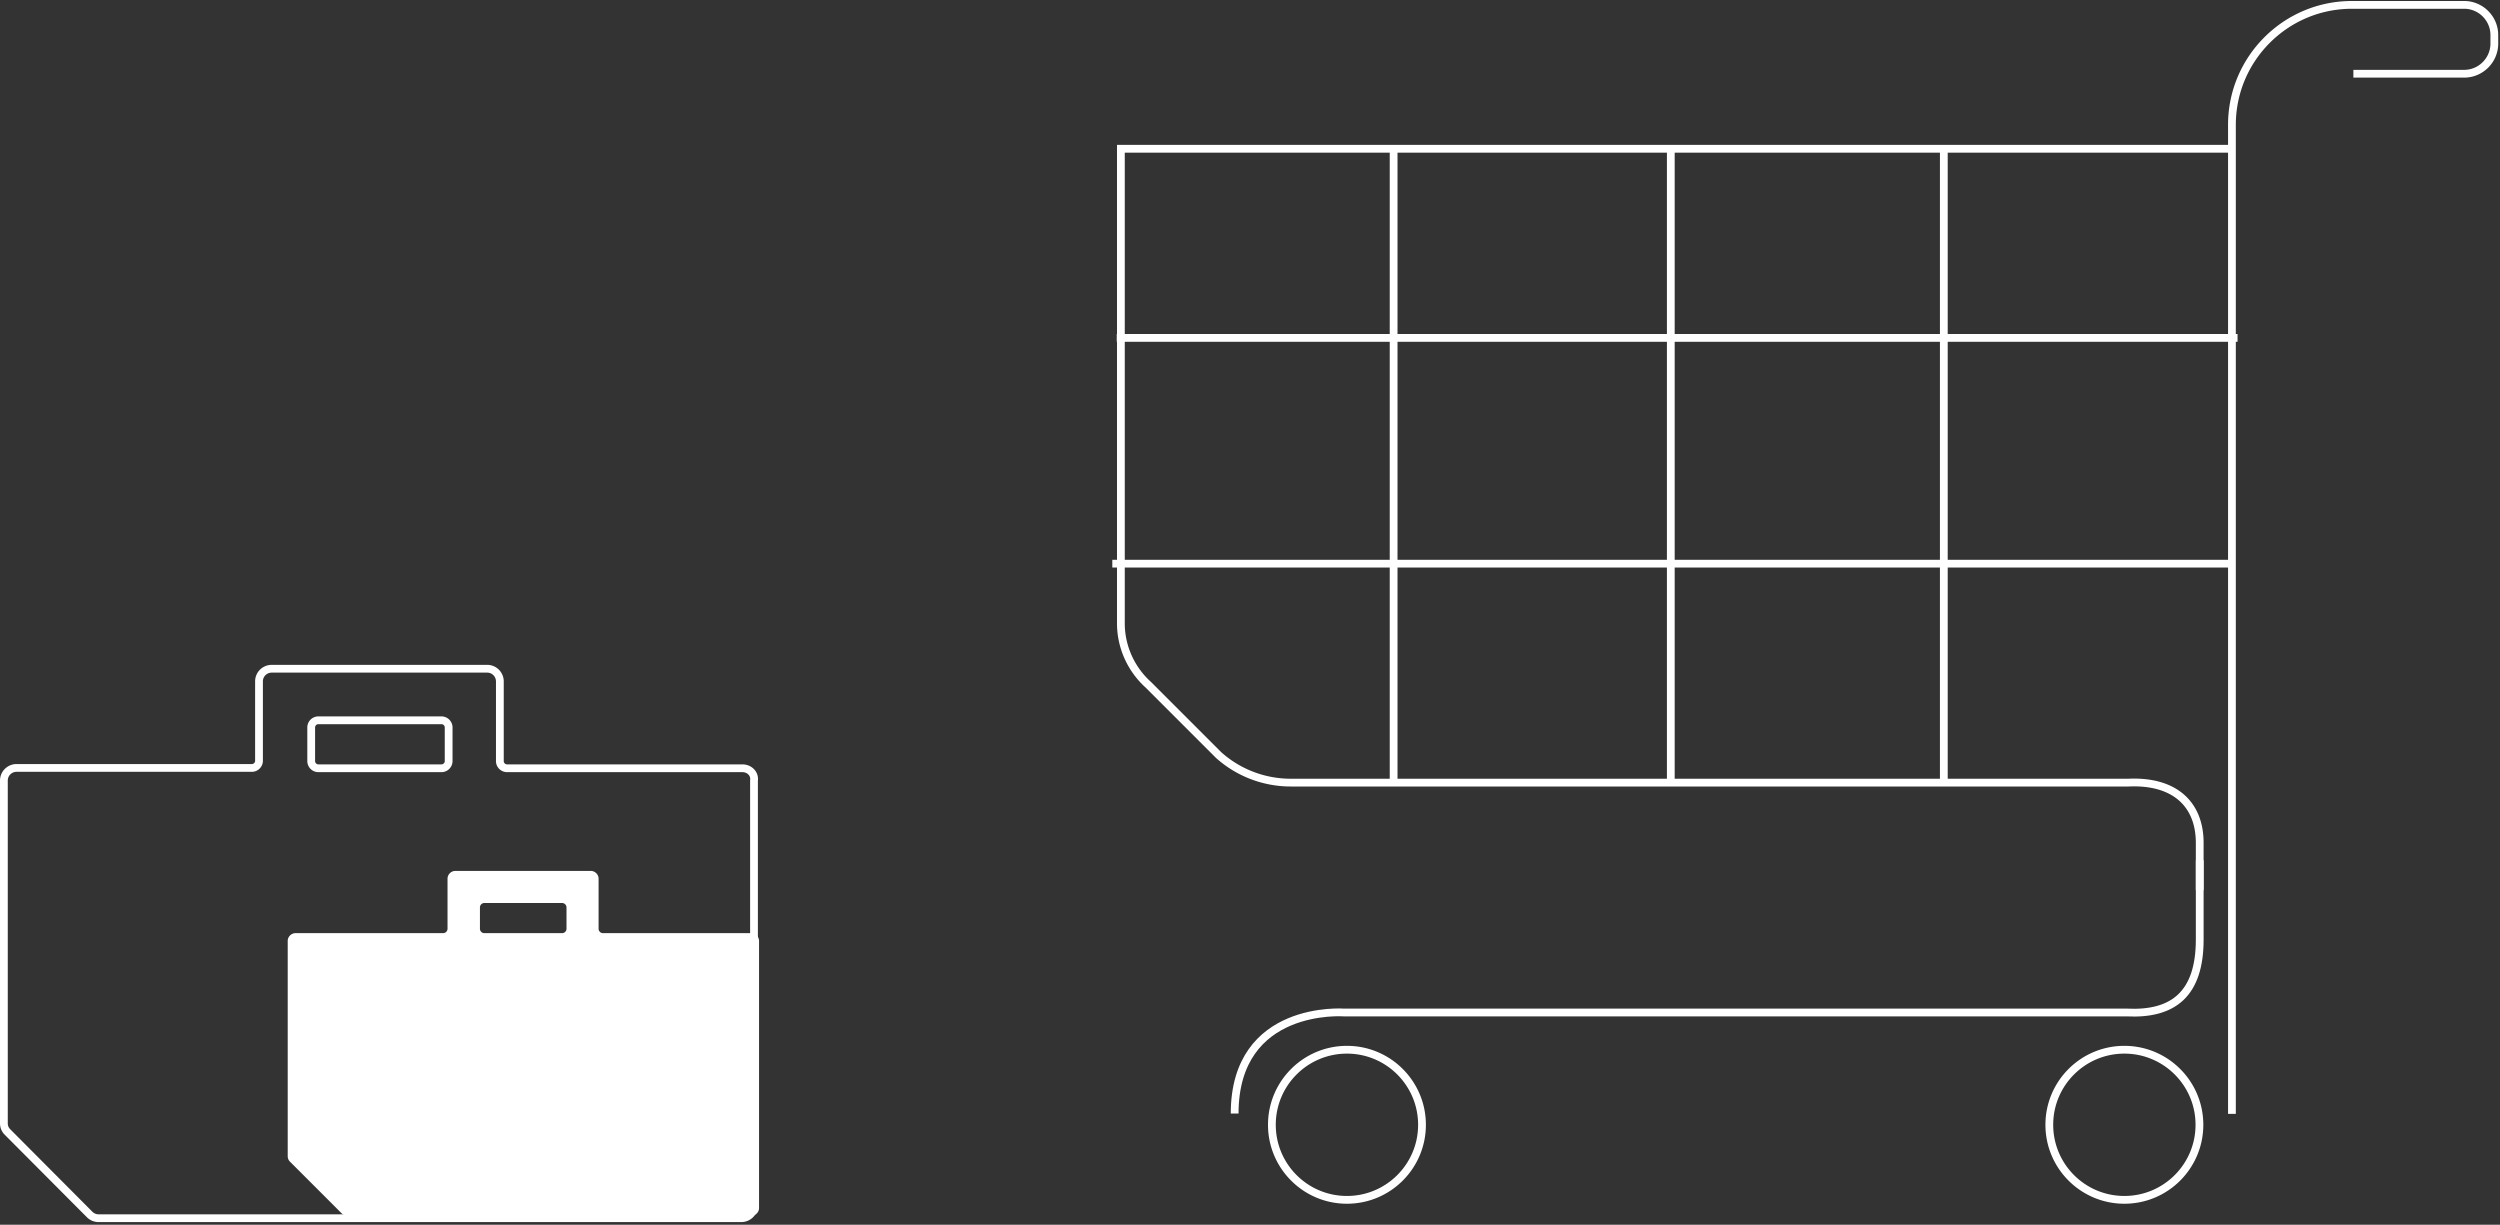
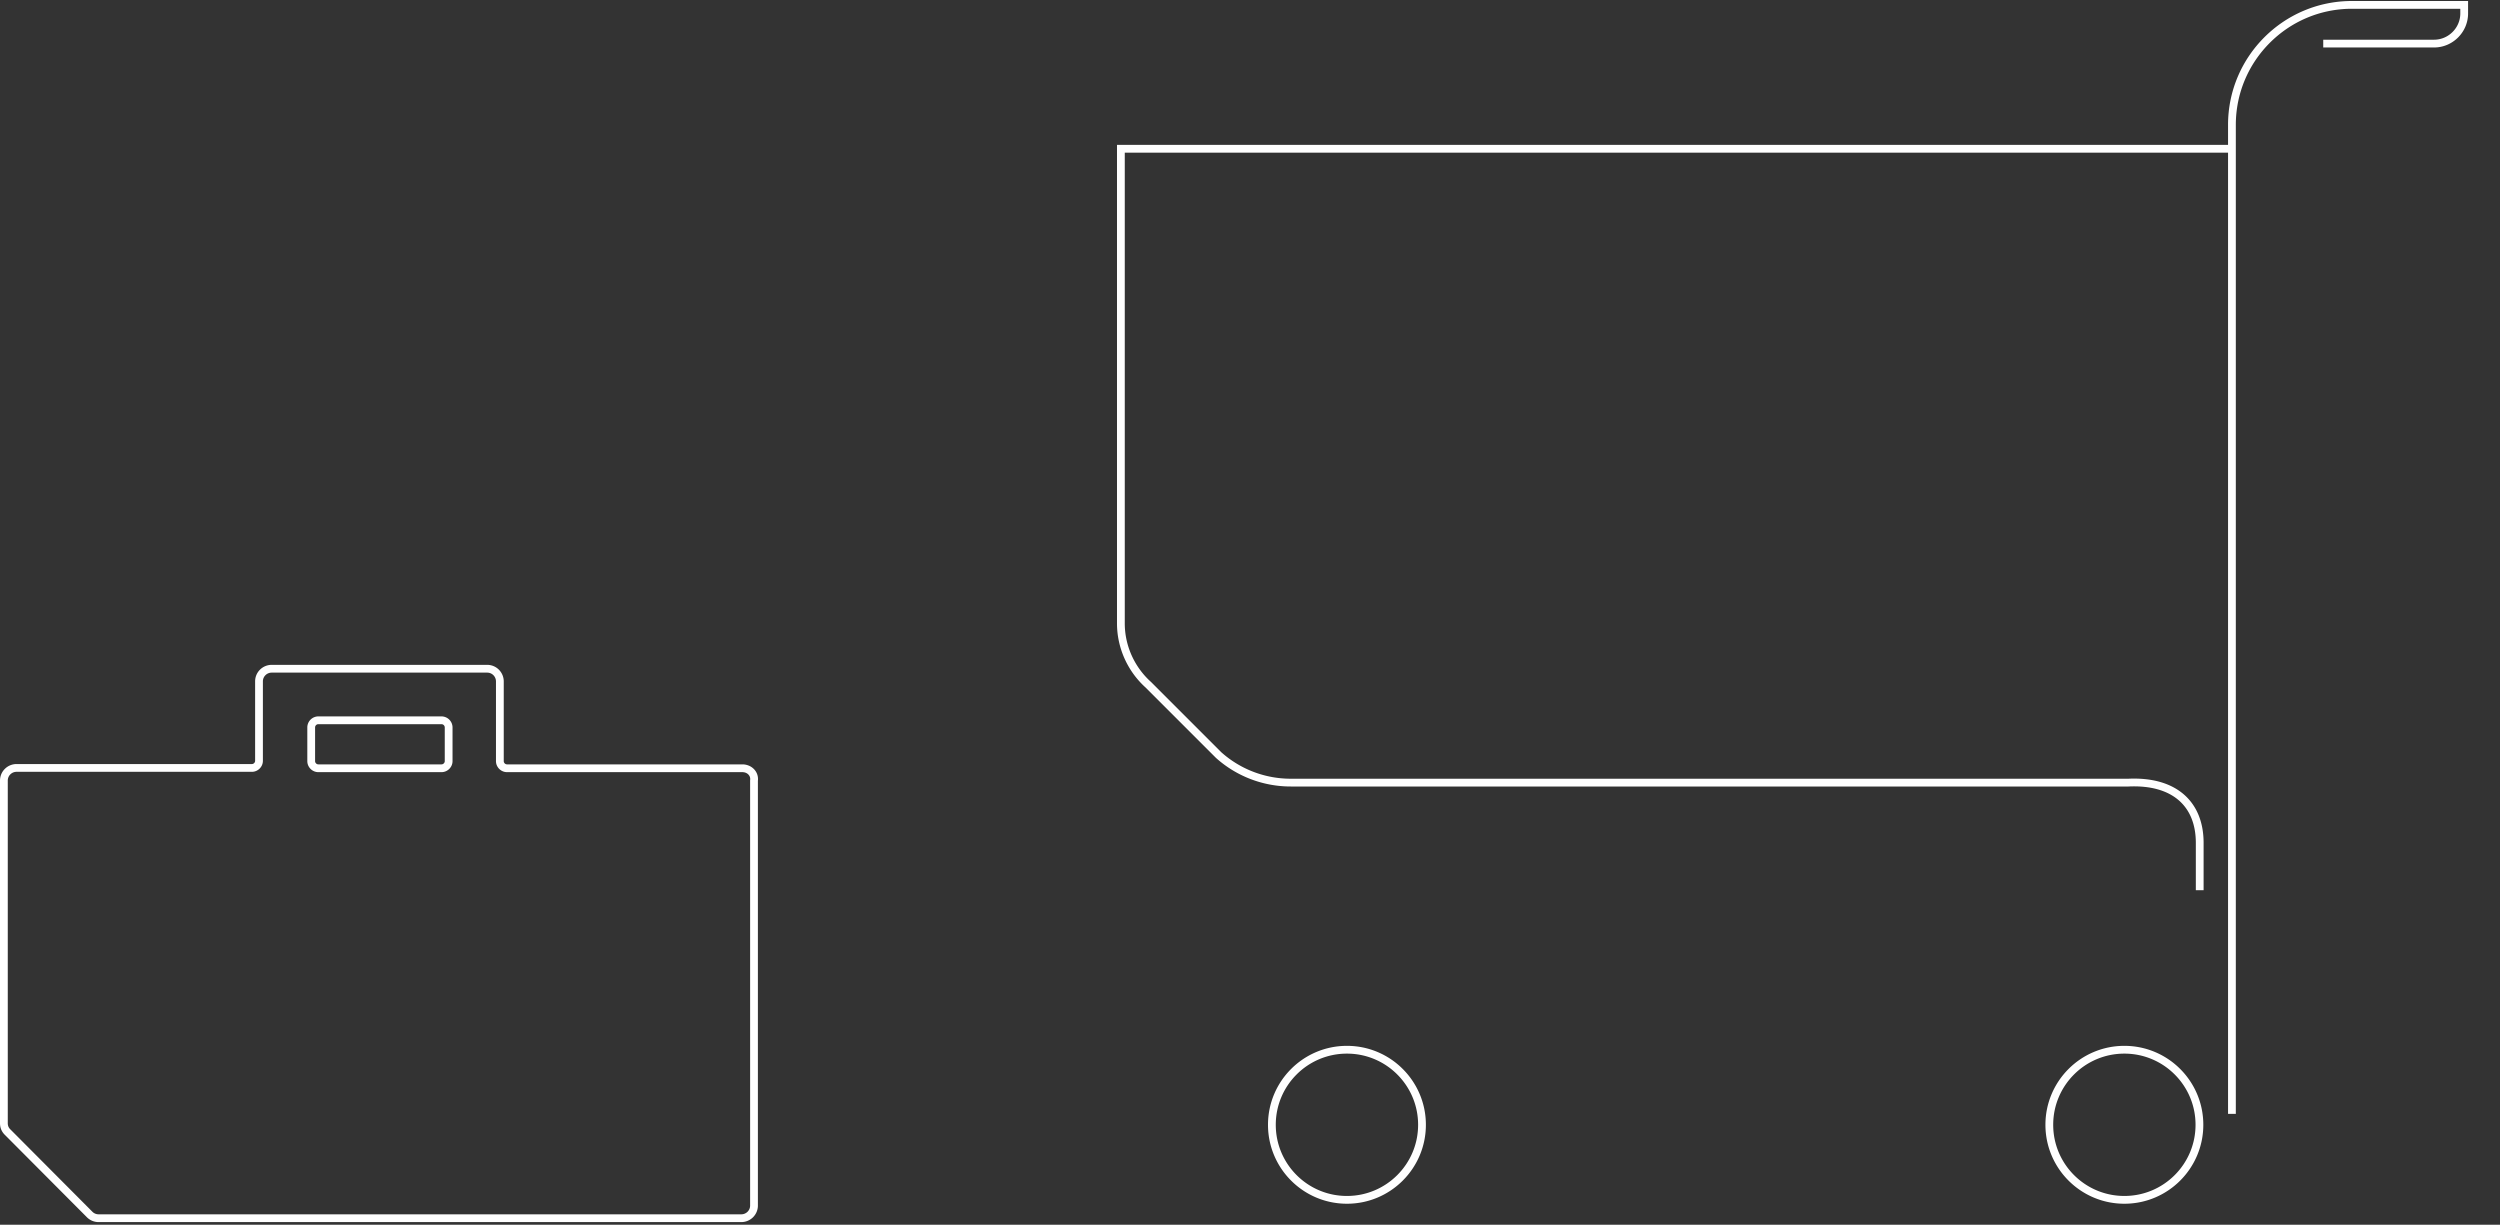
<svg xmlns="http://www.w3.org/2000/svg" width="643" height="315" viewBox="0 0 643 315" fill="none">
  <rect x="0" y="0" width="643" height="315" fill="#333333" stroke="none" />
-   <path d="M565.767 228.952v-12.16c0-10.108-6.612-16.036-18.316-15.504h-215.46a27.798 27.798 0 01-18.544-7.068l-18.088-18.088c-4.484-4.028-7.068-9.804-7.068-15.808V38.268h285.76M574.053 286.484V32.112c0-17.024 13.832-30.856 30.856-30.856h28.88c4.256 0 7.752 3.496 7.752 7.752v2.204c0 4.256-3.496 7.752-7.752 7.752h-28.5" stroke="#fff" stroke-width="2" stroke-miterlimit="10" />
-   <path d="M565.769 221.276v20.368c0 13.832-6.612 19.38-18.772 18.772H345.749s-28.196-2.204-28.196 25.992M286.088 144.972h288.268M287.229 86.908h288.268M499.951 38.876V201.06M429.729 38.268v162.184M358.439 38.268v162.184" stroke="#fff" stroke-width="2" stroke-miterlimit="10" />
+   <path d="M565.767 228.952v-12.16c0-10.108-6.612-16.036-18.316-15.504h-215.46a27.798 27.798 0 01-18.544-7.068l-18.088-18.088c-4.484-4.028-7.068-9.804-7.068-15.808V38.268h285.76M574.053 286.484V32.112c0-17.024 13.832-30.856 30.856-30.856h28.88v2.204c0 4.256-3.496 7.752-7.752 7.752h-28.5" stroke="#fff" stroke-width="2" stroke-miterlimit="10" />
  <path d="M346.433 308.6c10.661 0 19.304-8.643 19.304-19.304 0-10.662-8.643-19.304-19.304-19.304-10.661 0-19.304 8.642-19.304 19.304 0 10.661 8.643 19.304 19.304 19.304zM546.388 308.6c10.661 0 19.304-8.643 19.304-19.304 0-10.662-8.643-19.304-19.304-19.304-10.661 0-19.304 8.642-19.304 19.304 0 10.661 8.643 19.304 19.304 19.304zM190.929 197.596h-60.531c-1 0-1.834-.834-1.834-1.834v-20.51c0-1.751-1.417-3.252-3.252-3.252H69.868c-1.751 0-3.252 1.417-3.252 3.252v20.427c0 1-.834 1.834-1.834 1.834H4.252C2.5 197.513 1 198.93 1 200.764v88.128c0 .917.333 1.667.917 2.251l21.177 21.261a3.224 3.224 0 002.252.917h165.332c1.751 0 3.252-1.418 3.252-3.252V200.764c.25-1.75-1.167-3.168-3.001-3.168zm-110.89-10.505a1.85 1.85 0 011.835-1.834h31.682a1.85 1.85 0 011.835 1.834v8.671c0 1-.834 1.834-1.835 1.834H81.874c-1 0-1.834-.834-1.834-1.834v-8.671z" stroke="#fff" stroke-width="2" stroke-miterlimit="10" />
-   <path d="M193.143 240.008h-38.019a1.14 1.14 0 01-1.167-1.167v-12.84c0-1.084-.917-2.001-2.001-2.001h-34.851c-1.084 0-2.001.917-2.001 2.001v12.84c0 .667-.5 1.167-1.167 1.167H76.001c-1.084 0-2.001.917-2.001 2.001v55.361c0 .584.25 1.084.584 1.417l13.34 13.34a2.01 2.01 0 001.417.584h103.885c1.084 0 2.001-.917 2.001-2.001v-68.701c0-1.084-.917-2.001-2.084-2.001zm-69.702-6.587a1.14 1.14 0 011.168-1.167h19.926c.667 0 1.168.5 1.168 1.167v5.42a1.14 1.14 0 01-1.168 1.167h-19.926a1.14 1.14 0 01-1.168-1.167v-5.42z" fill="#fff" />
</svg>